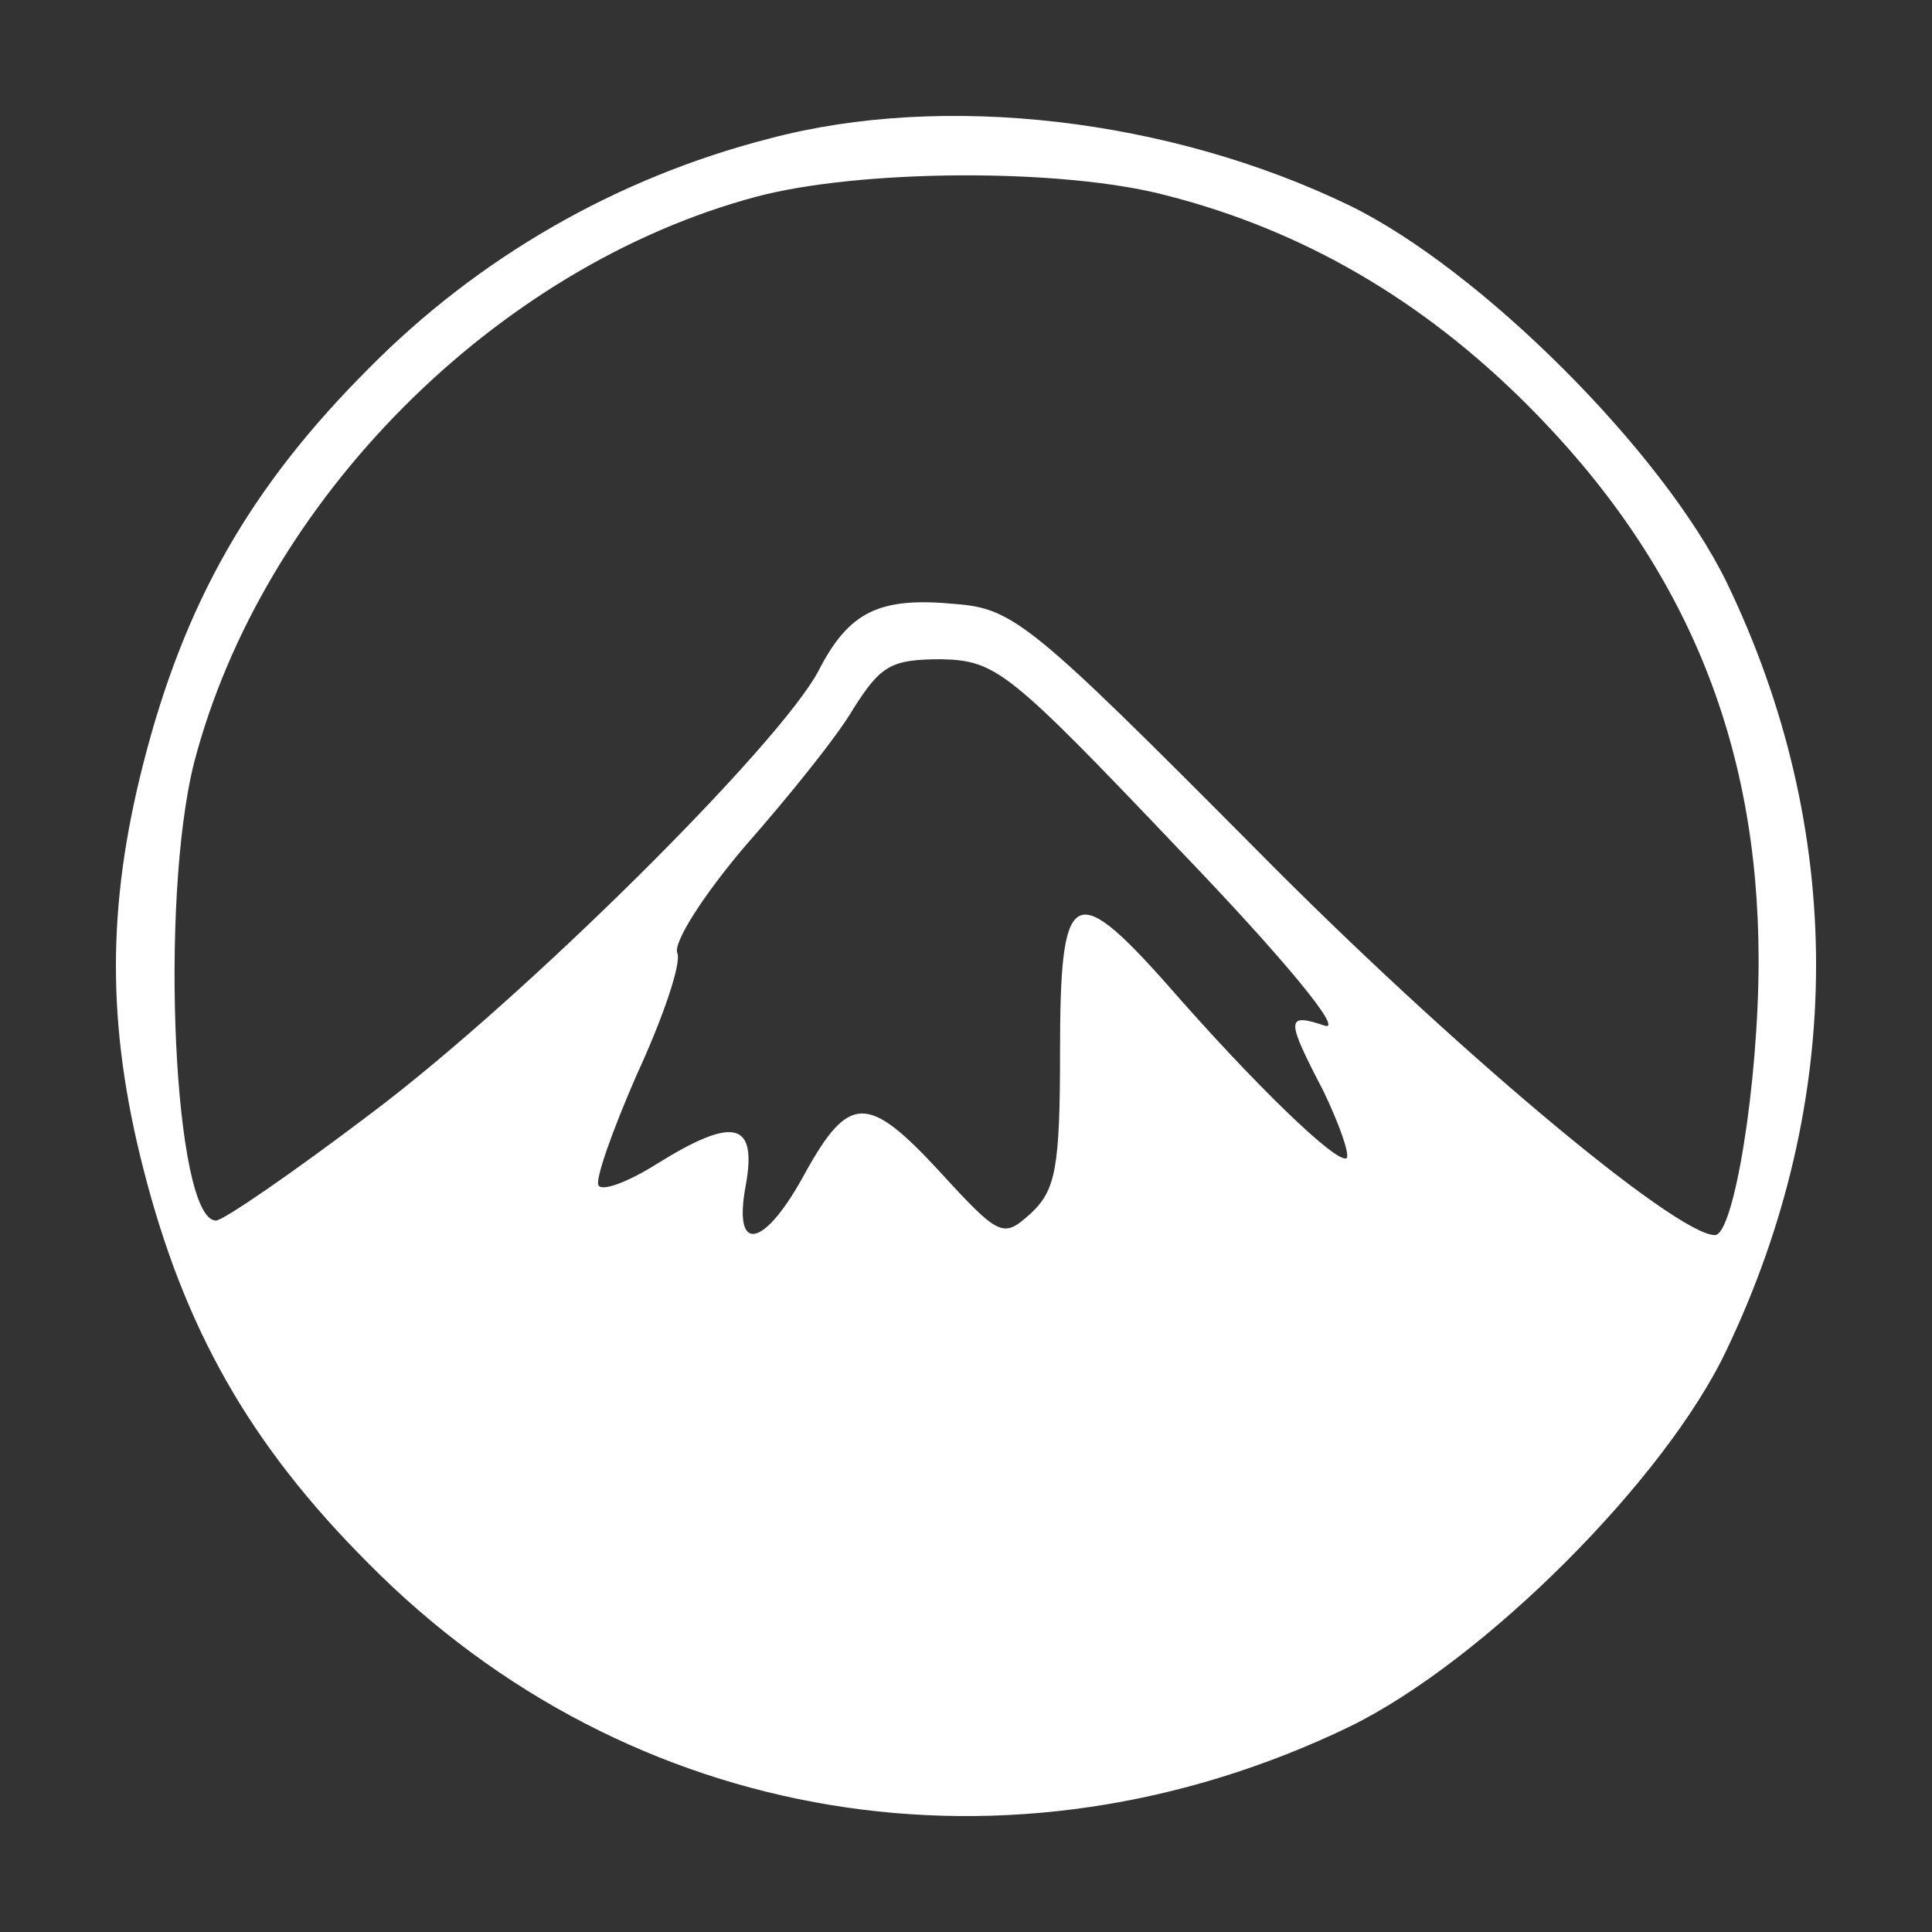
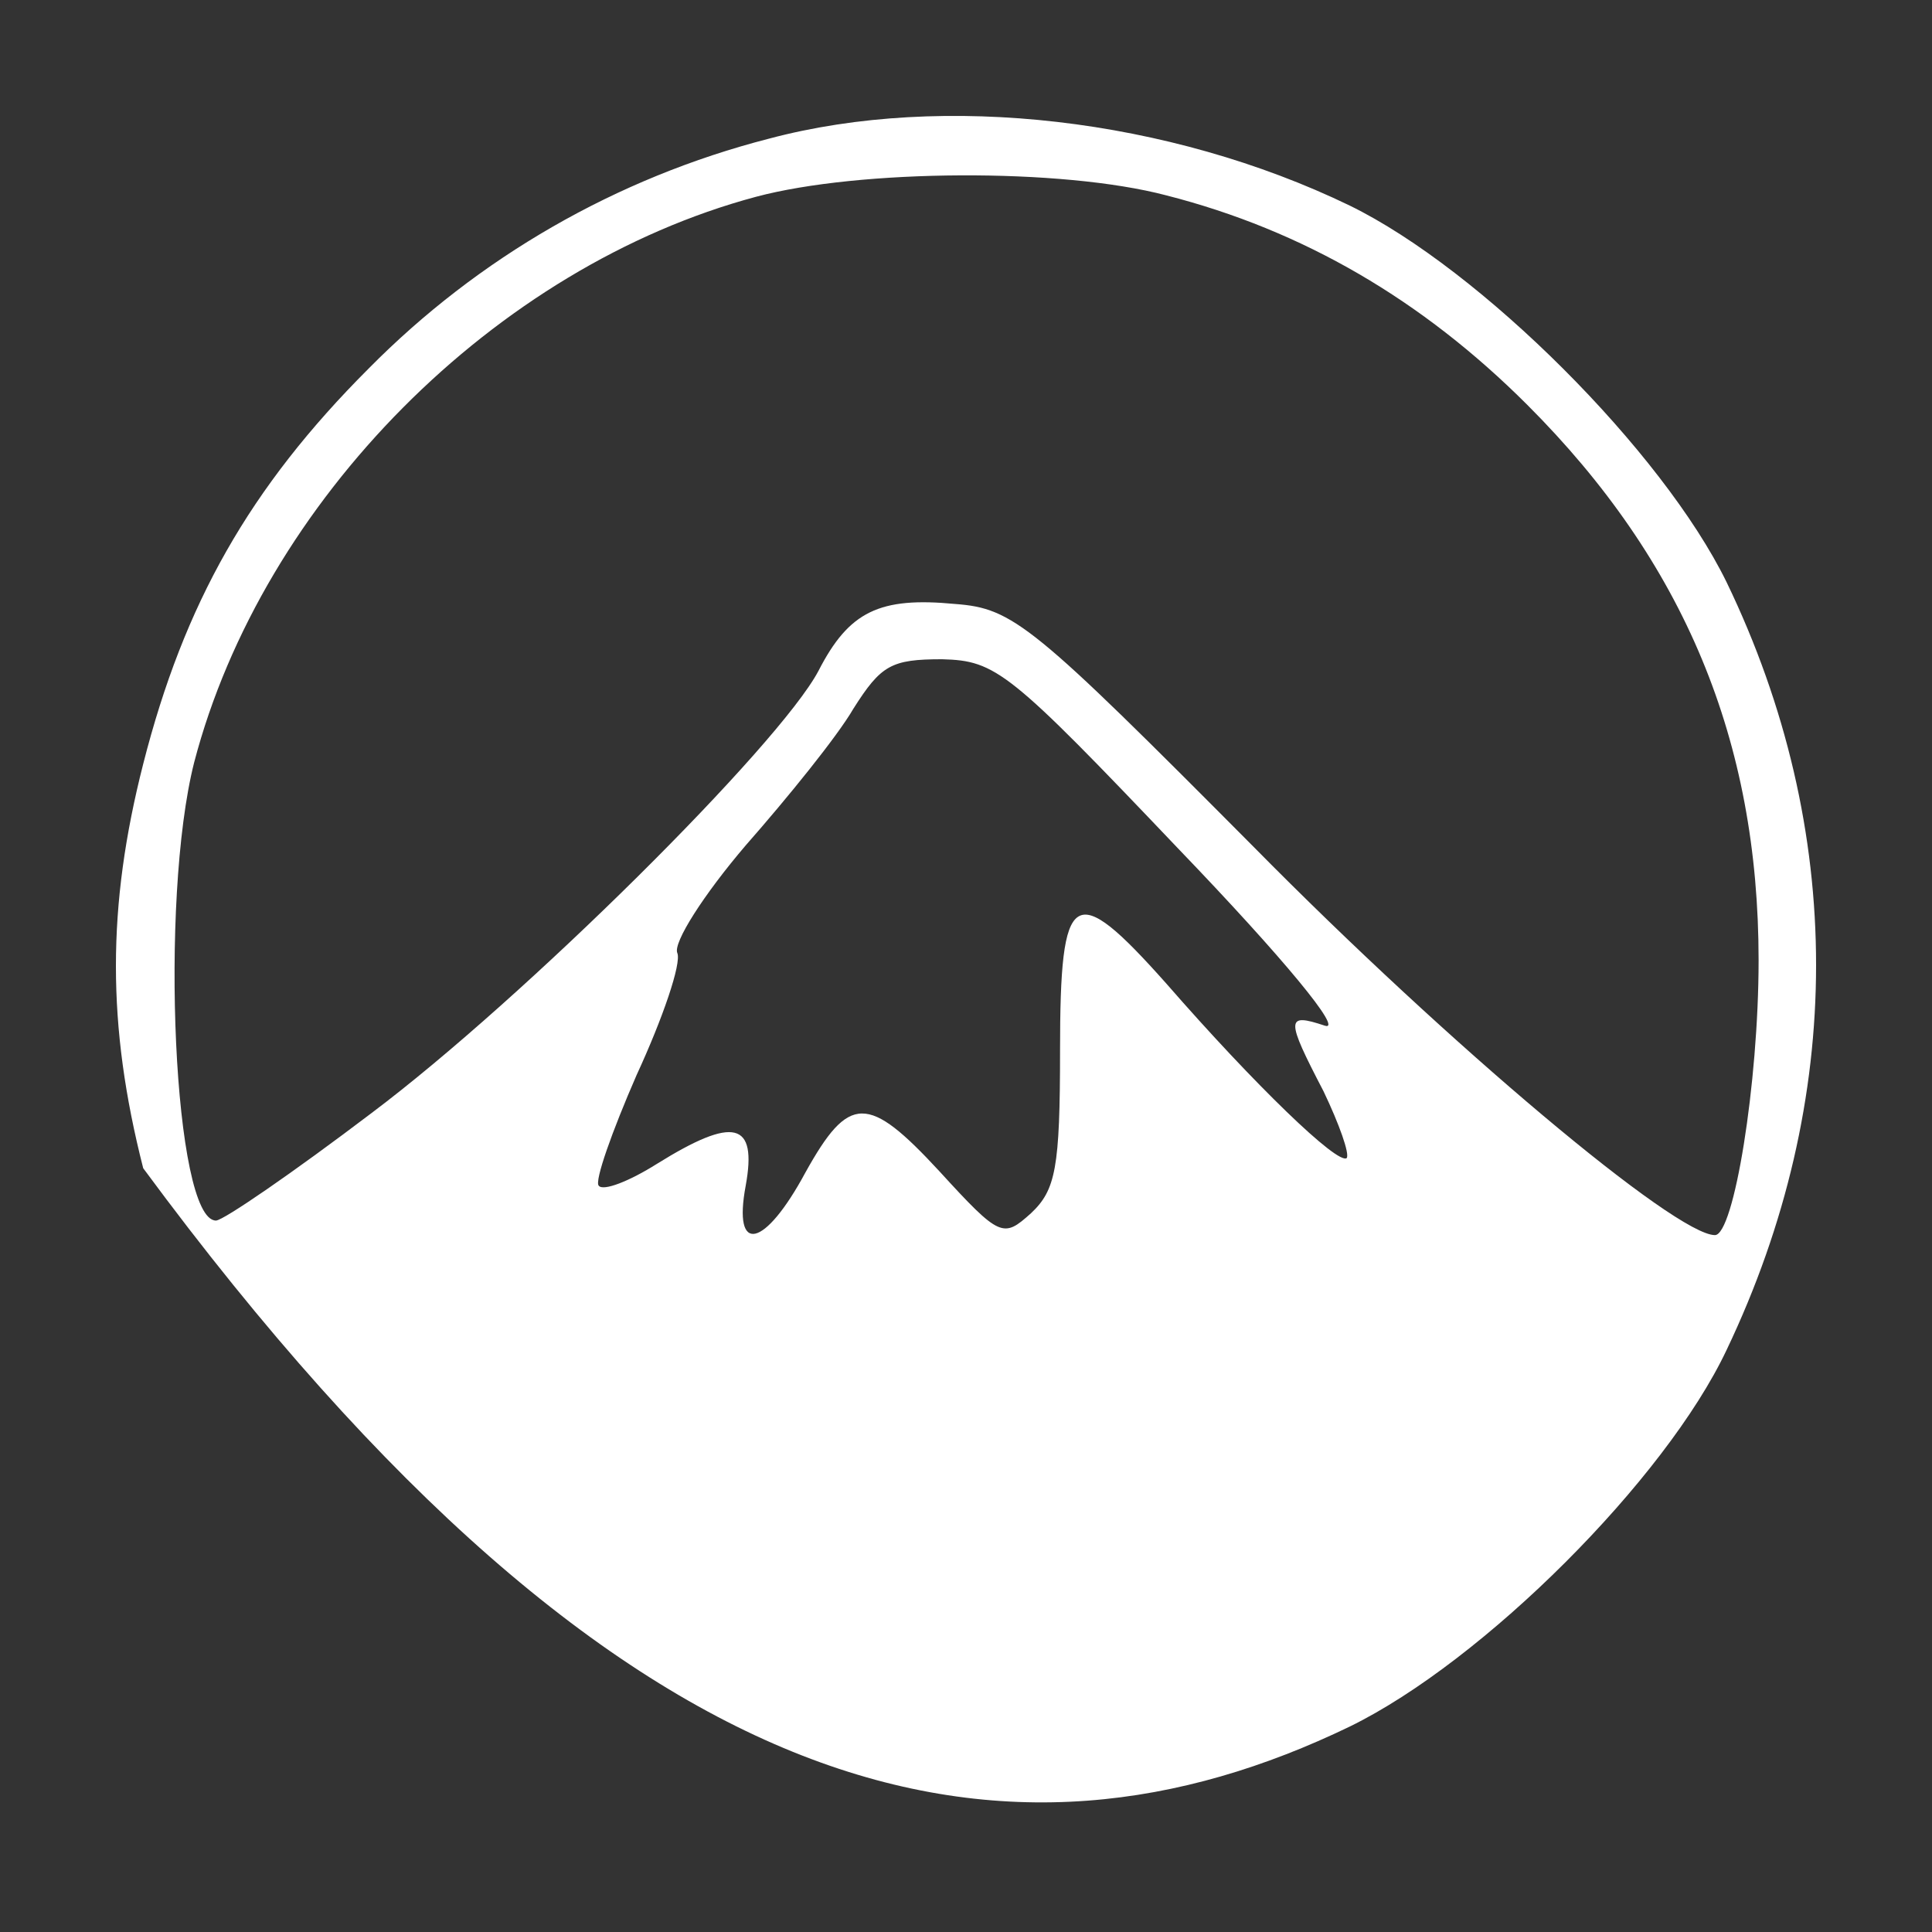
<svg xmlns="http://www.w3.org/2000/svg" width="250" height="250" viewBox="0 0 250 250" fill="none">
  <rect x="0" y="0" width="250" height="250" fill="#333333" stroke="none" />
-   <path d="M99.507 17.942C79.734 23.022 61.844 33.371 47.72 47.672C32.278 63.102 23.804 78.156 18.531 98.855C13.823 117.295 13.823 132.725 18.531 151.166C23.804 171.865 32.278 186.918 47.72 202.348C81.428 236.407 130.955 244.498 174.645 223.423C191.97 214.956 215.509 191.434 223.419 174.687C238.86 142.322 238.86 107.322 223.419 75.333C215.133 58.398 191.593 34.877 174.645 26.597C151.294 15.307 122.105 11.92 99.507 17.942ZM150.917 25.28C168.619 29.796 184.061 38.828 197.619 52.377C217.957 72.699 227.562 95.844 227.562 124.258C227.562 140.252 224.36 159.822 221.912 159.822C216.828 159.822 187.639 135.36 162.216 109.58C133.592 80.79 131.144 78.721 123.611 78.156C113.819 77.215 109.864 79.097 105.909 86.812C100.825 96.409 67.87 129.15 48.096 144.015C37.928 151.73 28.888 157.94 27.947 157.94C22.486 157.94 20.602 116.543 25.122 98.666C33.973 64.796 64.103 34.501 97.812 25.468C111.182 21.893 137.358 21.705 150.917 25.28ZM152.423 109.769C166.171 124.069 173.892 133.478 171.443 132.725C166.359 131.032 166.359 131.784 171.255 141.193C173.327 145.521 174.645 149.284 174.268 149.849C173.138 150.79 162.404 140.44 150.917 127.268C138.865 113.72 137.17 114.849 137.17 135.924C137.17 151.166 136.605 153.988 133.404 156.999C129.826 160.198 129.449 160.198 121.54 151.542C112.312 141.569 109.864 141.569 104.215 151.73C98.942 161.515 94.799 162.456 96.494 153.424C98 145.144 94.987 144.392 85.006 150.601C81.428 152.859 78.039 154.177 77.474 153.424C76.909 152.859 79.169 146.462 82.37 139.123C85.76 131.784 88.208 124.634 87.643 123.317C87.078 122 91.032 115.79 96.494 109.392C101.955 103.183 108.358 95.279 110.429 91.704C114.007 86.059 115.325 85.306 121.916 85.306C128.884 85.495 130.579 86.812 152.423 109.769Z" fill="white" />
+   <path d="M99.507 17.942C79.734 23.022 61.844 33.371 47.72 47.672C32.278 63.102 23.804 78.156 18.531 98.855C13.823 117.295 13.823 132.725 18.531 151.166C81.428 236.407 130.955 244.498 174.645 223.423C191.97 214.956 215.509 191.434 223.419 174.687C238.86 142.322 238.86 107.322 223.419 75.333C215.133 58.398 191.593 34.877 174.645 26.597C151.294 15.307 122.105 11.92 99.507 17.942ZM150.917 25.28C168.619 29.796 184.061 38.828 197.619 52.377C217.957 72.699 227.562 95.844 227.562 124.258C227.562 140.252 224.36 159.822 221.912 159.822C216.828 159.822 187.639 135.36 162.216 109.58C133.592 80.79 131.144 78.721 123.611 78.156C113.819 77.215 109.864 79.097 105.909 86.812C100.825 96.409 67.87 129.15 48.096 144.015C37.928 151.73 28.888 157.94 27.947 157.94C22.486 157.94 20.602 116.543 25.122 98.666C33.973 64.796 64.103 34.501 97.812 25.468C111.182 21.893 137.358 21.705 150.917 25.28ZM152.423 109.769C166.171 124.069 173.892 133.478 171.443 132.725C166.359 131.032 166.359 131.784 171.255 141.193C173.327 145.521 174.645 149.284 174.268 149.849C173.138 150.79 162.404 140.44 150.917 127.268C138.865 113.72 137.17 114.849 137.17 135.924C137.17 151.166 136.605 153.988 133.404 156.999C129.826 160.198 129.449 160.198 121.54 151.542C112.312 141.569 109.864 141.569 104.215 151.73C98.942 161.515 94.799 162.456 96.494 153.424C98 145.144 94.987 144.392 85.006 150.601C81.428 152.859 78.039 154.177 77.474 153.424C76.909 152.859 79.169 146.462 82.37 139.123C85.76 131.784 88.208 124.634 87.643 123.317C87.078 122 91.032 115.79 96.494 109.392C101.955 103.183 108.358 95.279 110.429 91.704C114.007 86.059 115.325 85.306 121.916 85.306C128.884 85.495 130.579 86.812 152.423 109.769Z" fill="white" />
</svg>